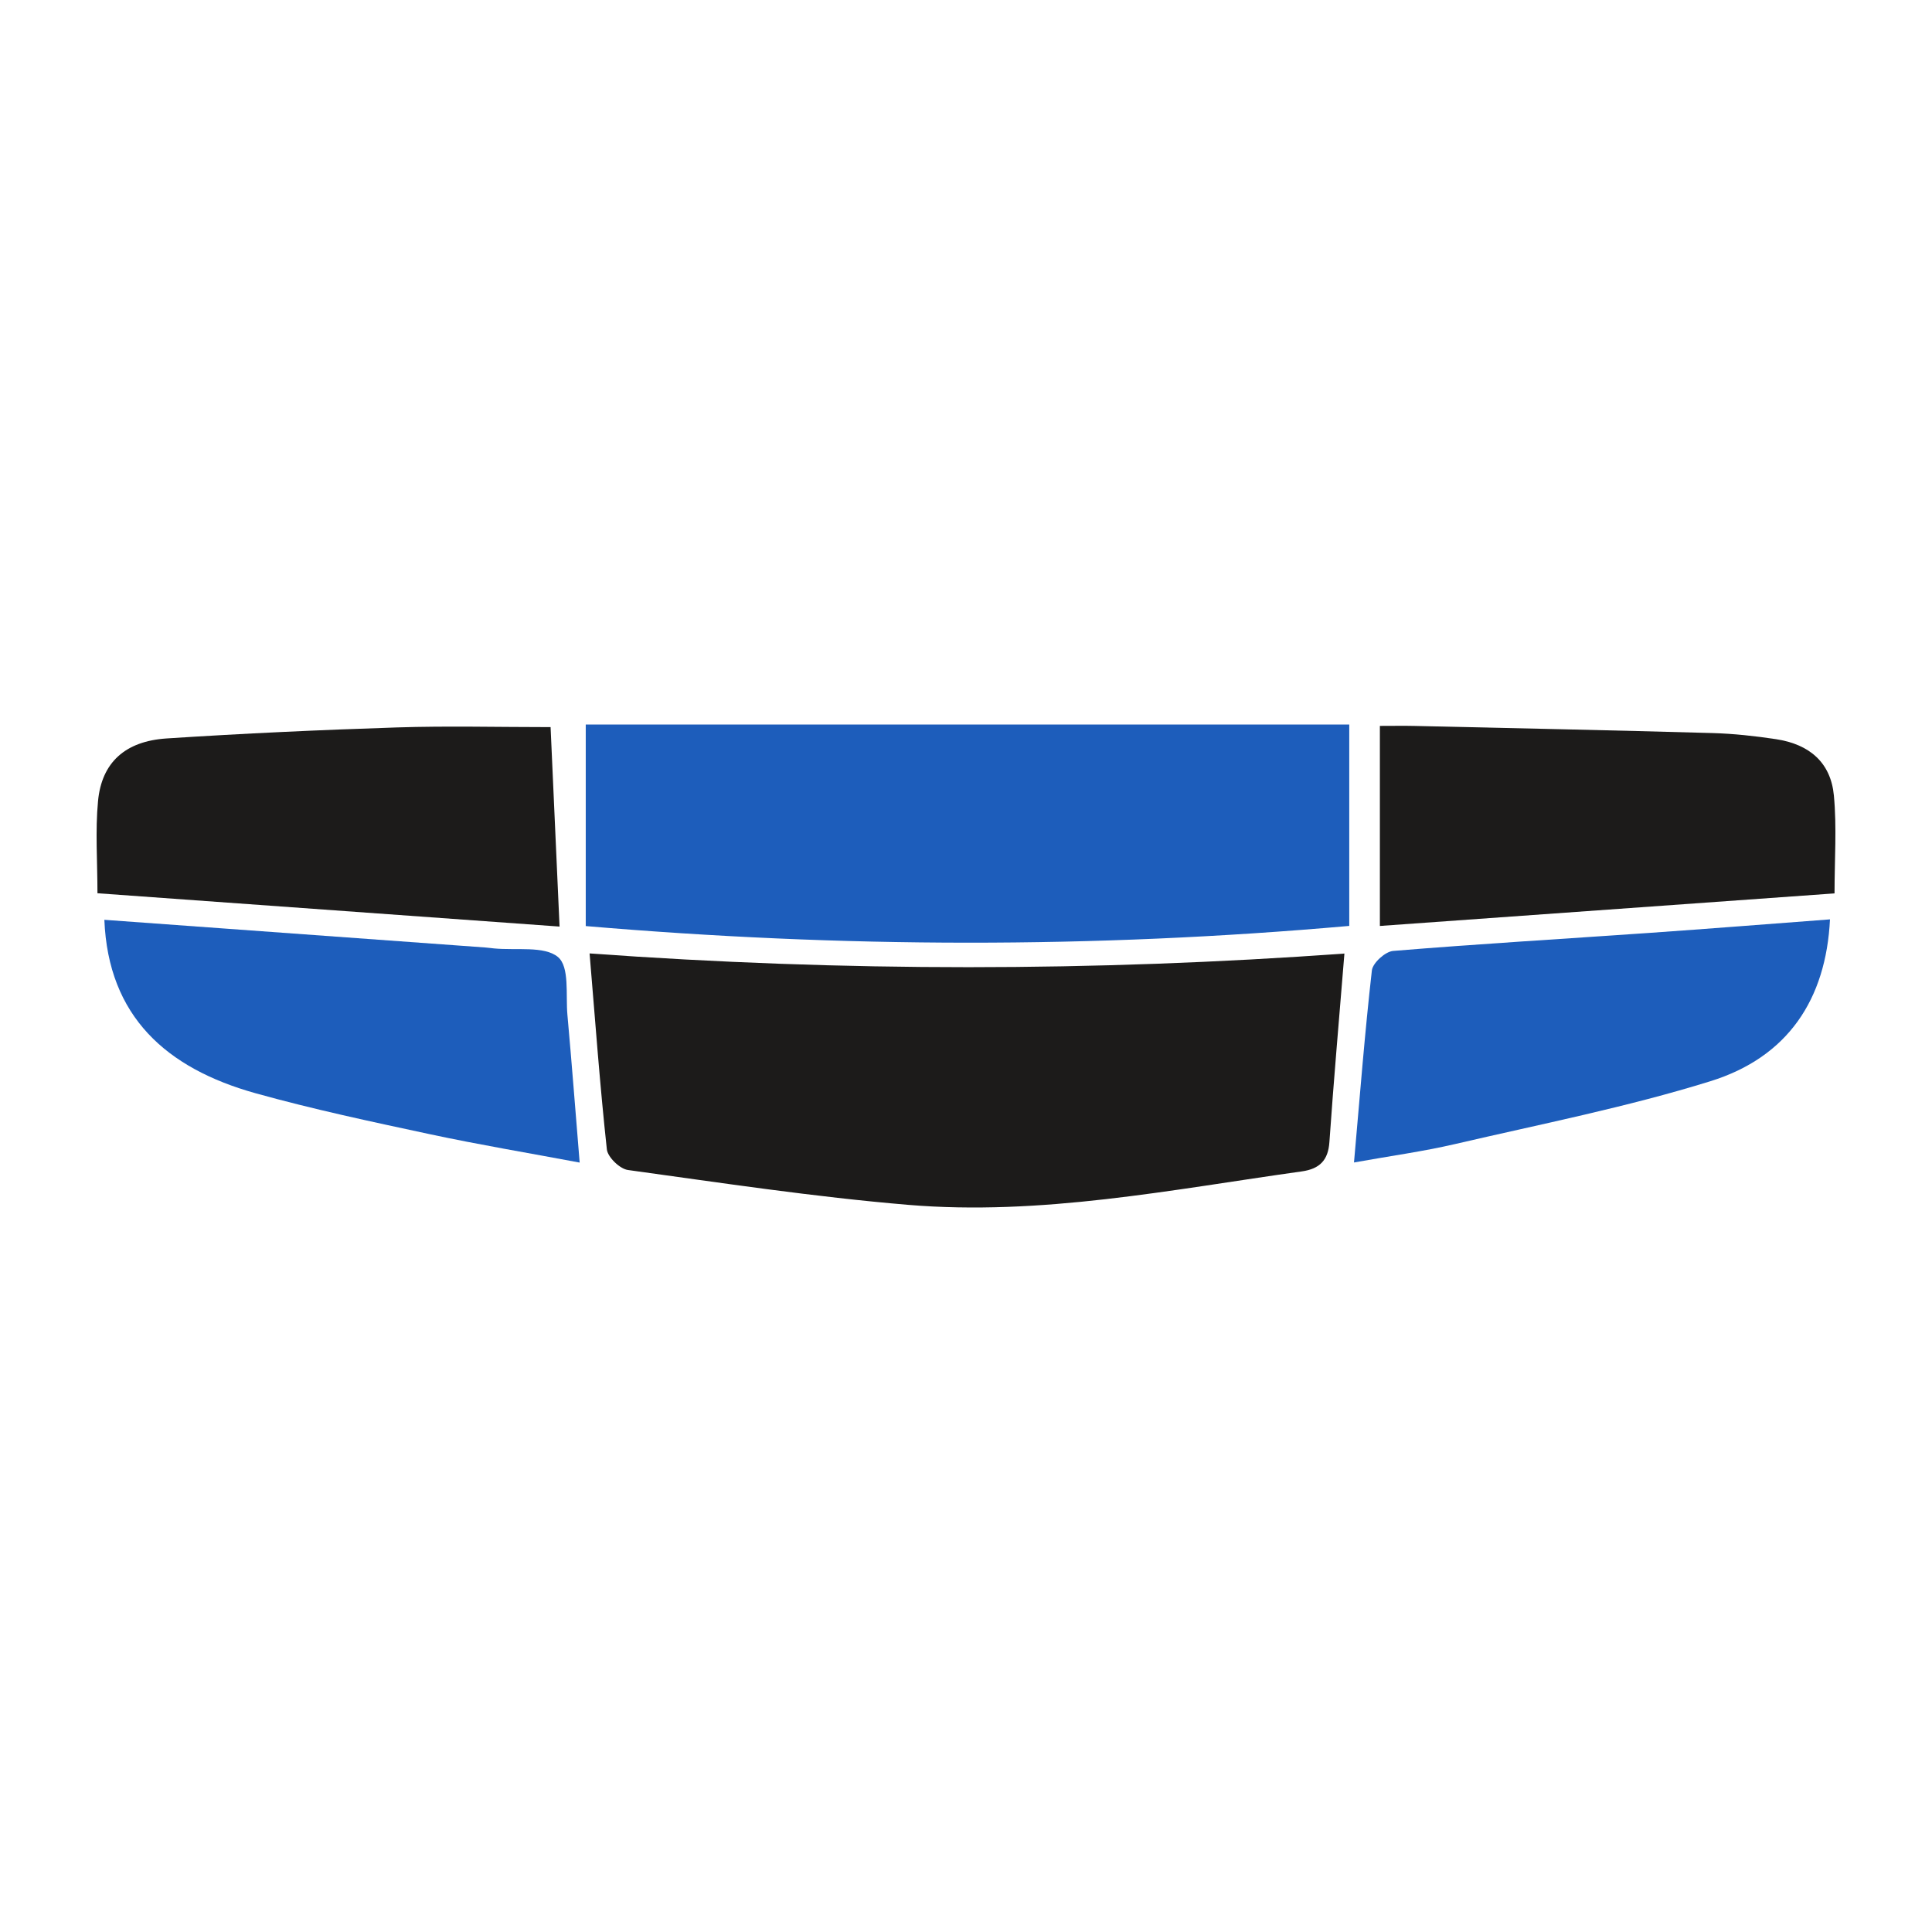
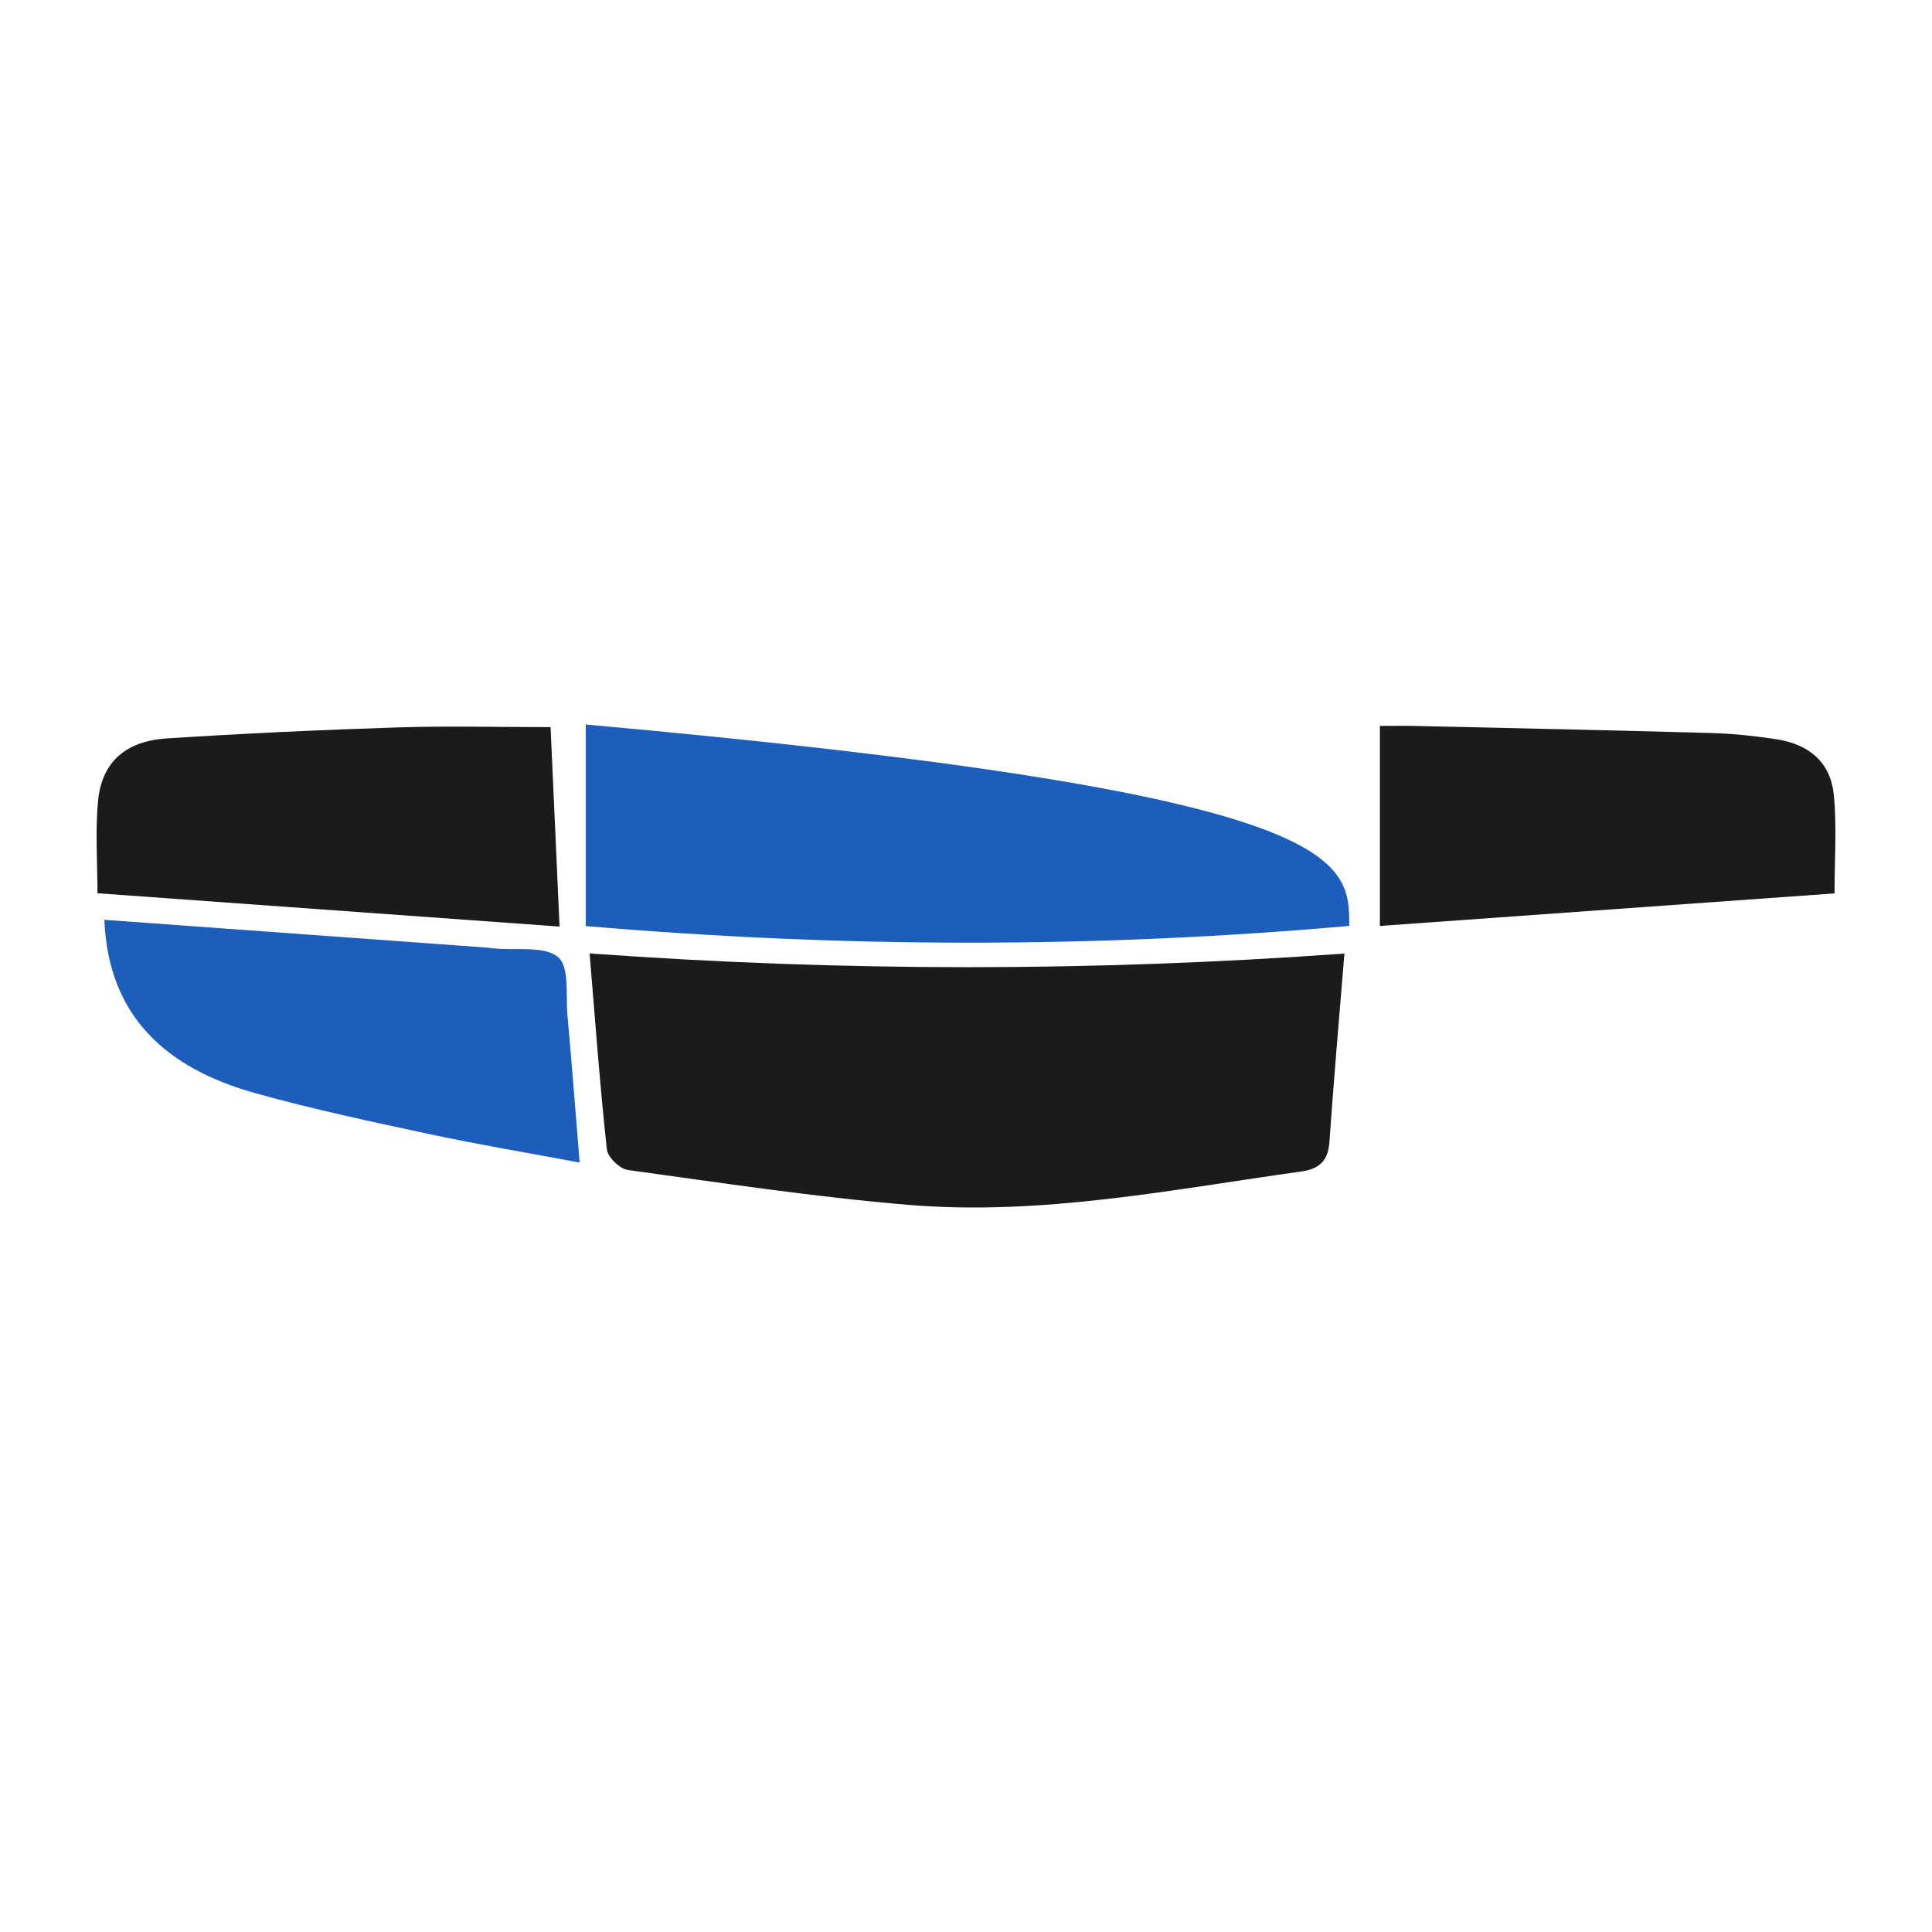
<svg xmlns="http://www.w3.org/2000/svg" width="120" height="120" viewBox="0 0 120 120" fill="none">
  <path d="M36.62 59.219C52.438 60.364 67.93 60.35 83.504 59.227C83.174 63.299 82.837 67.12 82.571 70.945C82.494 72.049 81.984 72.6 80.855 72.758C72.741 73.894 64.65 75.528 56.393 74.834C50.574 74.344 44.79 73.468 39.004 72.671C38.495 72.601 37.745 71.871 37.693 71.39C37.266 67.455 36.978 63.506 36.62 59.219Z" fill="#1C1B1A" />
-   <path d="M83.805 57.51C67.863 58.921 52.291 58.874 36.382 57.52C36.382 53.38 36.382 49.227 36.382 45C52.129 45 68.009 45 83.805 45C83.805 49.267 83.805 53.327 83.805 57.51Z" fill="#1D5DBB" />
+   <path d="M83.805 57.51C67.863 58.921 52.291 58.874 36.382 57.52C36.382 53.38 36.382 49.227 36.382 45C83.805 49.267 83.805 53.327 83.805 57.51Z" fill="#1D5DBB" />
  <path d="M113.946 55.49C104.42 56.172 95.045 56.844 85.707 57.513C85.707 53.311 85.707 49.316 85.707 45.087C86.591 45.087 87.223 45.074 87.855 45.089C94.019 45.229 100.183 45.358 106.346 45.531C107.67 45.568 108.999 45.713 110.309 45.911C112.413 46.23 113.715 47.382 113.906 49.412C114.091 51.386 113.946 53.389 113.946 55.49Z" fill="#1C1B1A" />
  <path d="M6.053 55.481C6.053 53.493 5.912 51.609 6.089 49.753C6.315 47.365 7.769 46.034 10.351 45.866C15.112 45.556 19.882 45.336 24.652 45.182C27.782 45.081 30.919 45.163 34.198 45.163C34.383 49.279 34.566 53.331 34.755 57.551C25.177 56.861 15.817 56.185 6.053 55.481Z" fill="#1C1B1A" />
-   <path d="M84.099 72.203C84.469 68.018 84.771 64.138 85.21 60.272C85.262 59.813 86.039 59.104 86.53 59.064C91.821 58.629 97.123 58.315 102.42 57.946C106.14 57.686 109.857 57.391 113.664 57.104C113.418 62.078 111.041 65.663 106.237 67.156C101.053 68.767 95.678 69.826 90.369 71.061C88.392 71.52 86.368 71.796 84.099 72.203Z" fill="#1D5DBB" />
  <path d="M6.482 57.131C14.4 57.706 22.271 58.277 30.142 58.85C30.323 58.863 30.503 58.891 30.683 58.908C32.046 59.042 33.81 58.739 34.652 59.439C35.39 60.052 35.131 61.788 35.243 63.034C35.511 65.993 35.737 68.955 36.004 72.21C32.784 71.605 29.732 71.097 26.712 70.45C23.078 69.671 19.432 68.898 15.861 67.9C10.34 66.357 6.722 63.14 6.482 57.131Z" fill="#1D5DBB" />
</svg>